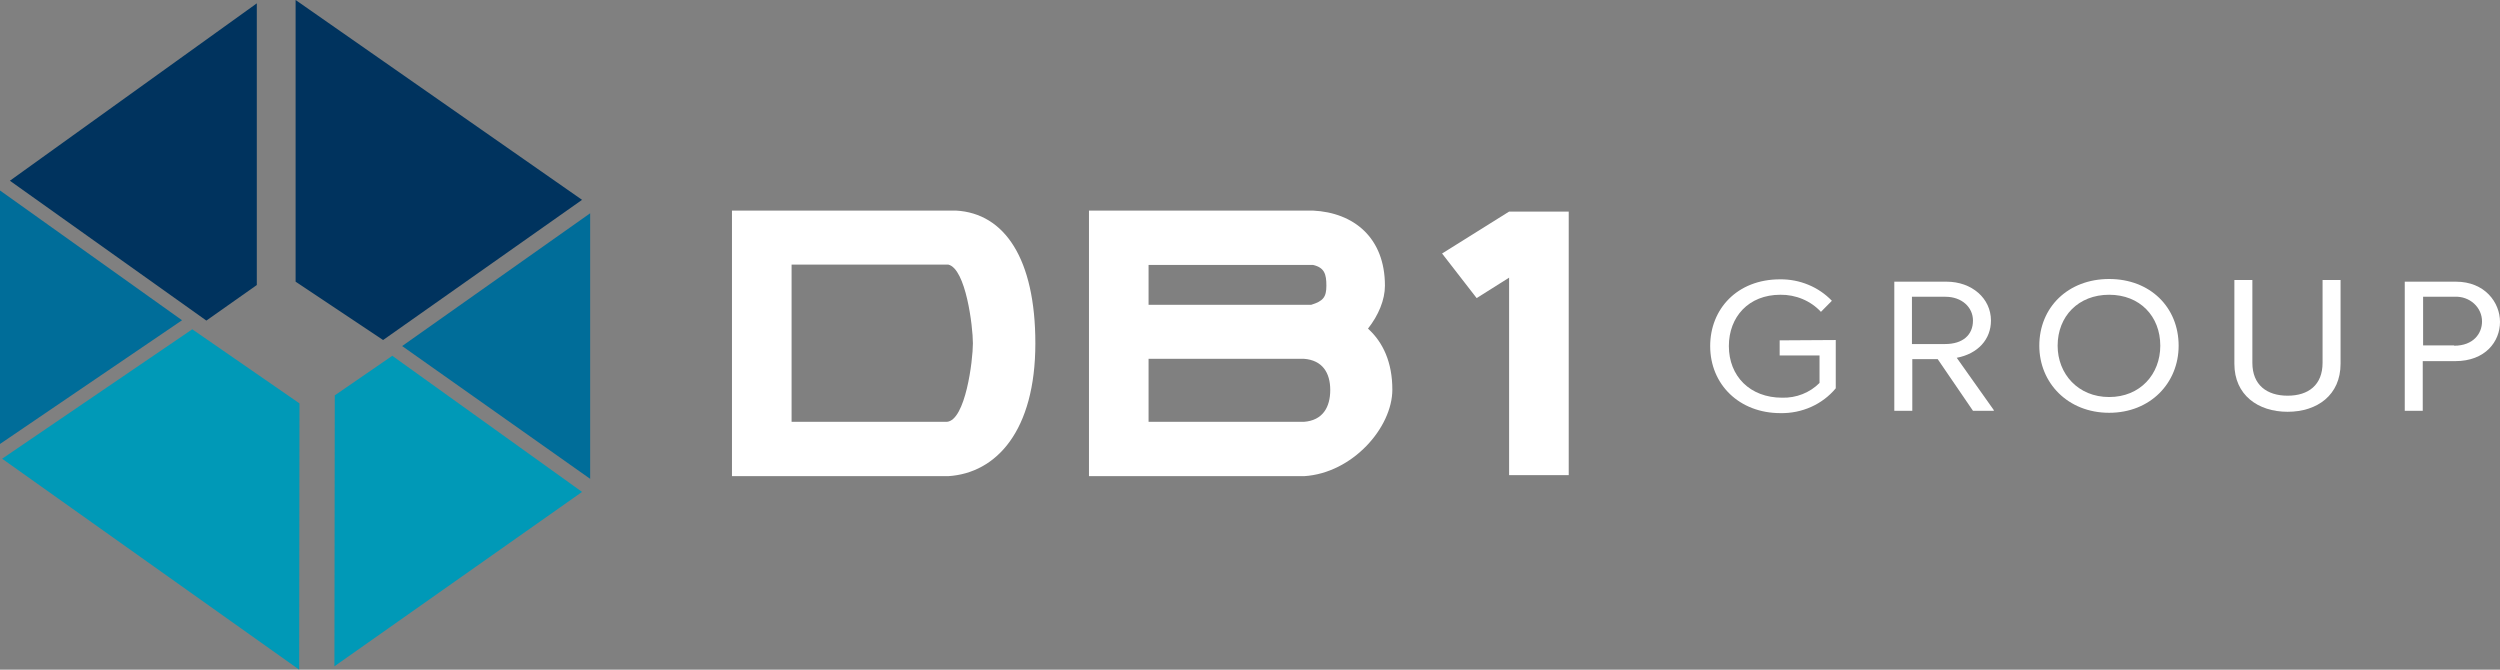
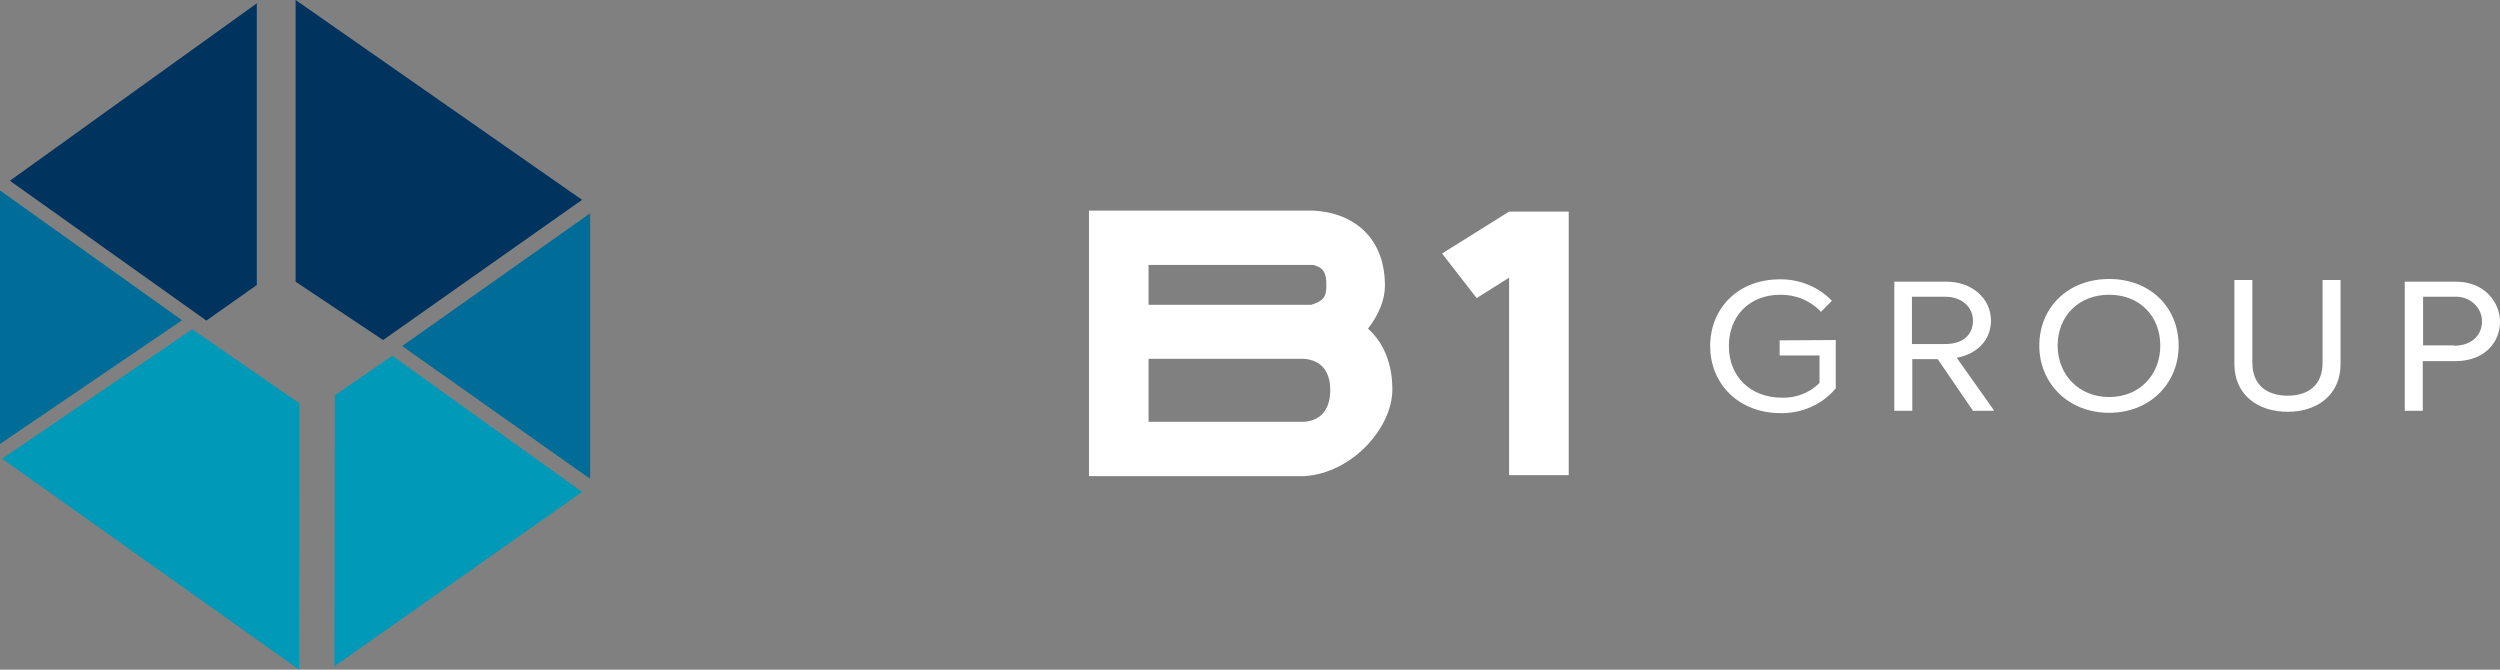
<svg xmlns="http://www.w3.org/2000/svg" width="112" height="30" viewBox="0 0 112 30" fill="none">
  <rect x="0" y="0" width="112" height="30" fill="#808080" stroke="none" />
  <g clip-path="url(#clip0_2871_23686)">
    <path d="M82.242 15.233V17.396C81.947 17.751 81.57 18.037 81.139 18.23C80.708 18.422 80.237 18.518 79.761 18.508C77.927 18.508 76.616 17.231 76.616 15.503C76.616 13.851 77.817 12.514 79.745 12.514C80.182 12.509 80.615 12.592 81.015 12.758C81.415 12.923 81.774 13.168 82.068 13.475L81.578 13.971C81.351 13.726 81.071 13.531 80.757 13.399C80.444 13.267 80.104 13.201 79.761 13.205C78.338 13.205 77.453 14.196 77.453 15.503C77.453 16.855 78.401 17.817 79.84 17.817C80.152 17.825 80.463 17.771 80.752 17.657C81.04 17.543 81.301 17.372 81.515 17.156V15.924H79.729V15.248L82.242 15.233Z" fill="white" />
    <path d="M89.322 18.372V18.403H88.389L86.809 16.089H85.671V18.403H84.865V12.619H87.204C88.342 12.619 89.195 13.37 89.195 14.361C89.195 15.203 88.611 15.849 87.662 16.029L89.322 18.372ZM87.141 15.413C87.931 15.413 88.389 15.008 88.389 14.361C88.389 13.761 87.884 13.295 87.157 13.295H85.655V15.413H87.141Z" fill="white" />
    <path d="M91.361 15.488C91.361 13.761 92.656 12.499 94.49 12.499C96.323 12.499 97.603 13.761 97.603 15.488C97.603 17.156 96.339 18.493 94.49 18.493C92.641 18.493 91.361 17.156 91.361 15.488ZM96.781 15.488C96.781 14.166 95.865 13.205 94.49 13.205C93.115 13.205 92.182 14.166 92.182 15.488C92.182 16.75 93.099 17.787 94.49 17.787C95.88 17.787 96.781 16.765 96.781 15.488Z" fill="white" />
    <path d="M100.1 16.299V12.544H100.906V16.254C100.906 17.246 101.554 17.727 102.486 17.727C103.419 17.727 104.051 17.246 104.051 16.254V12.544H104.857V16.299C104.857 17.697 103.814 18.448 102.486 18.448C101.159 18.448 100.1 17.697 100.1 16.299Z" fill="white" />
    <path d="M107.733 12.619H110.025C111.32 12.619 112 13.55 112 14.422C112 15.293 111.352 16.179 109.993 16.179H108.539V18.403H107.733V12.619ZM109.946 15.488C110.815 15.488 111.194 14.932 111.194 14.407C111.196 14.256 111.165 14.107 111.104 13.969C111.043 13.83 110.952 13.705 110.838 13.601C110.724 13.497 110.589 13.416 110.441 13.363C110.293 13.31 110.135 13.287 109.977 13.295H108.555V15.473H109.946V15.488Z" fill="white" />
    <path d="M0 8.533V19.89L8.155 14.347L0 8.533Z" fill="#006D99" />
    <path d="M0.443 8.097L9.245 14.362L11.505 12.769V0.15L0.443 8.097Z" fill="#00335E" />
    <path d="M26.076 8.953L17.163 15.233L13.243 12.619V0L26.076 8.953Z" fill="#00335E" />
    <path d="M26.439 9.554L18.016 15.503L26.439 21.452V9.554Z" fill="#006D99" />
    <path d="M17.574 15.939L26.076 22.038L14.982 29.85L14.998 17.712L17.574 15.939Z" fill="#0099B7" />
    <path d="M8.613 14.752L0.095 20.551L13.402 30L13.417 18.072L8.613 14.752Z" fill="#0099B7" />
    <path d="M67.608 9.479L64.605 11.357L66.154 13.355L67.608 12.439V21.287H70.279V9.479H67.608Z" fill="white" />
-     <path d="M46.384 15.383C46.384 11.598 45.009 9.554 42.828 9.434H32.792V21.332H42.48C44.645 21.197 46.384 19.289 46.384 15.383ZM42.417 18.898H35.463V11.853H42.48C43.27 12.033 43.586 14.617 43.586 15.383C43.586 16.149 43.255 18.838 42.417 18.898Z" fill="white" />
    <path d="M62.377 17.456C62.377 16.239 61.966 15.338 61.286 14.722C61.76 14.121 62.045 13.43 62.045 12.799C62.045 10.651 60.654 9.524 58.821 9.434H48.786V21.332H58.426C60.591 21.197 62.377 19.154 62.377 17.456ZM59.422 12.799C59.422 13.31 59.279 13.49 58.742 13.655H51.456V11.868H58.821C59.342 11.988 59.422 12.289 59.422 12.799ZM58.41 18.898H51.456V16.074H58.41C59.248 16.134 59.595 16.705 59.595 17.471C59.595 18.237 59.263 18.838 58.41 18.898Z" fill="white" />
  </g>
  <defs>
    <clipPath id="clip0_2871_23686">
      <rect width="112" height="30" fill="white" />
    </clipPath>
  </defs>
</svg>